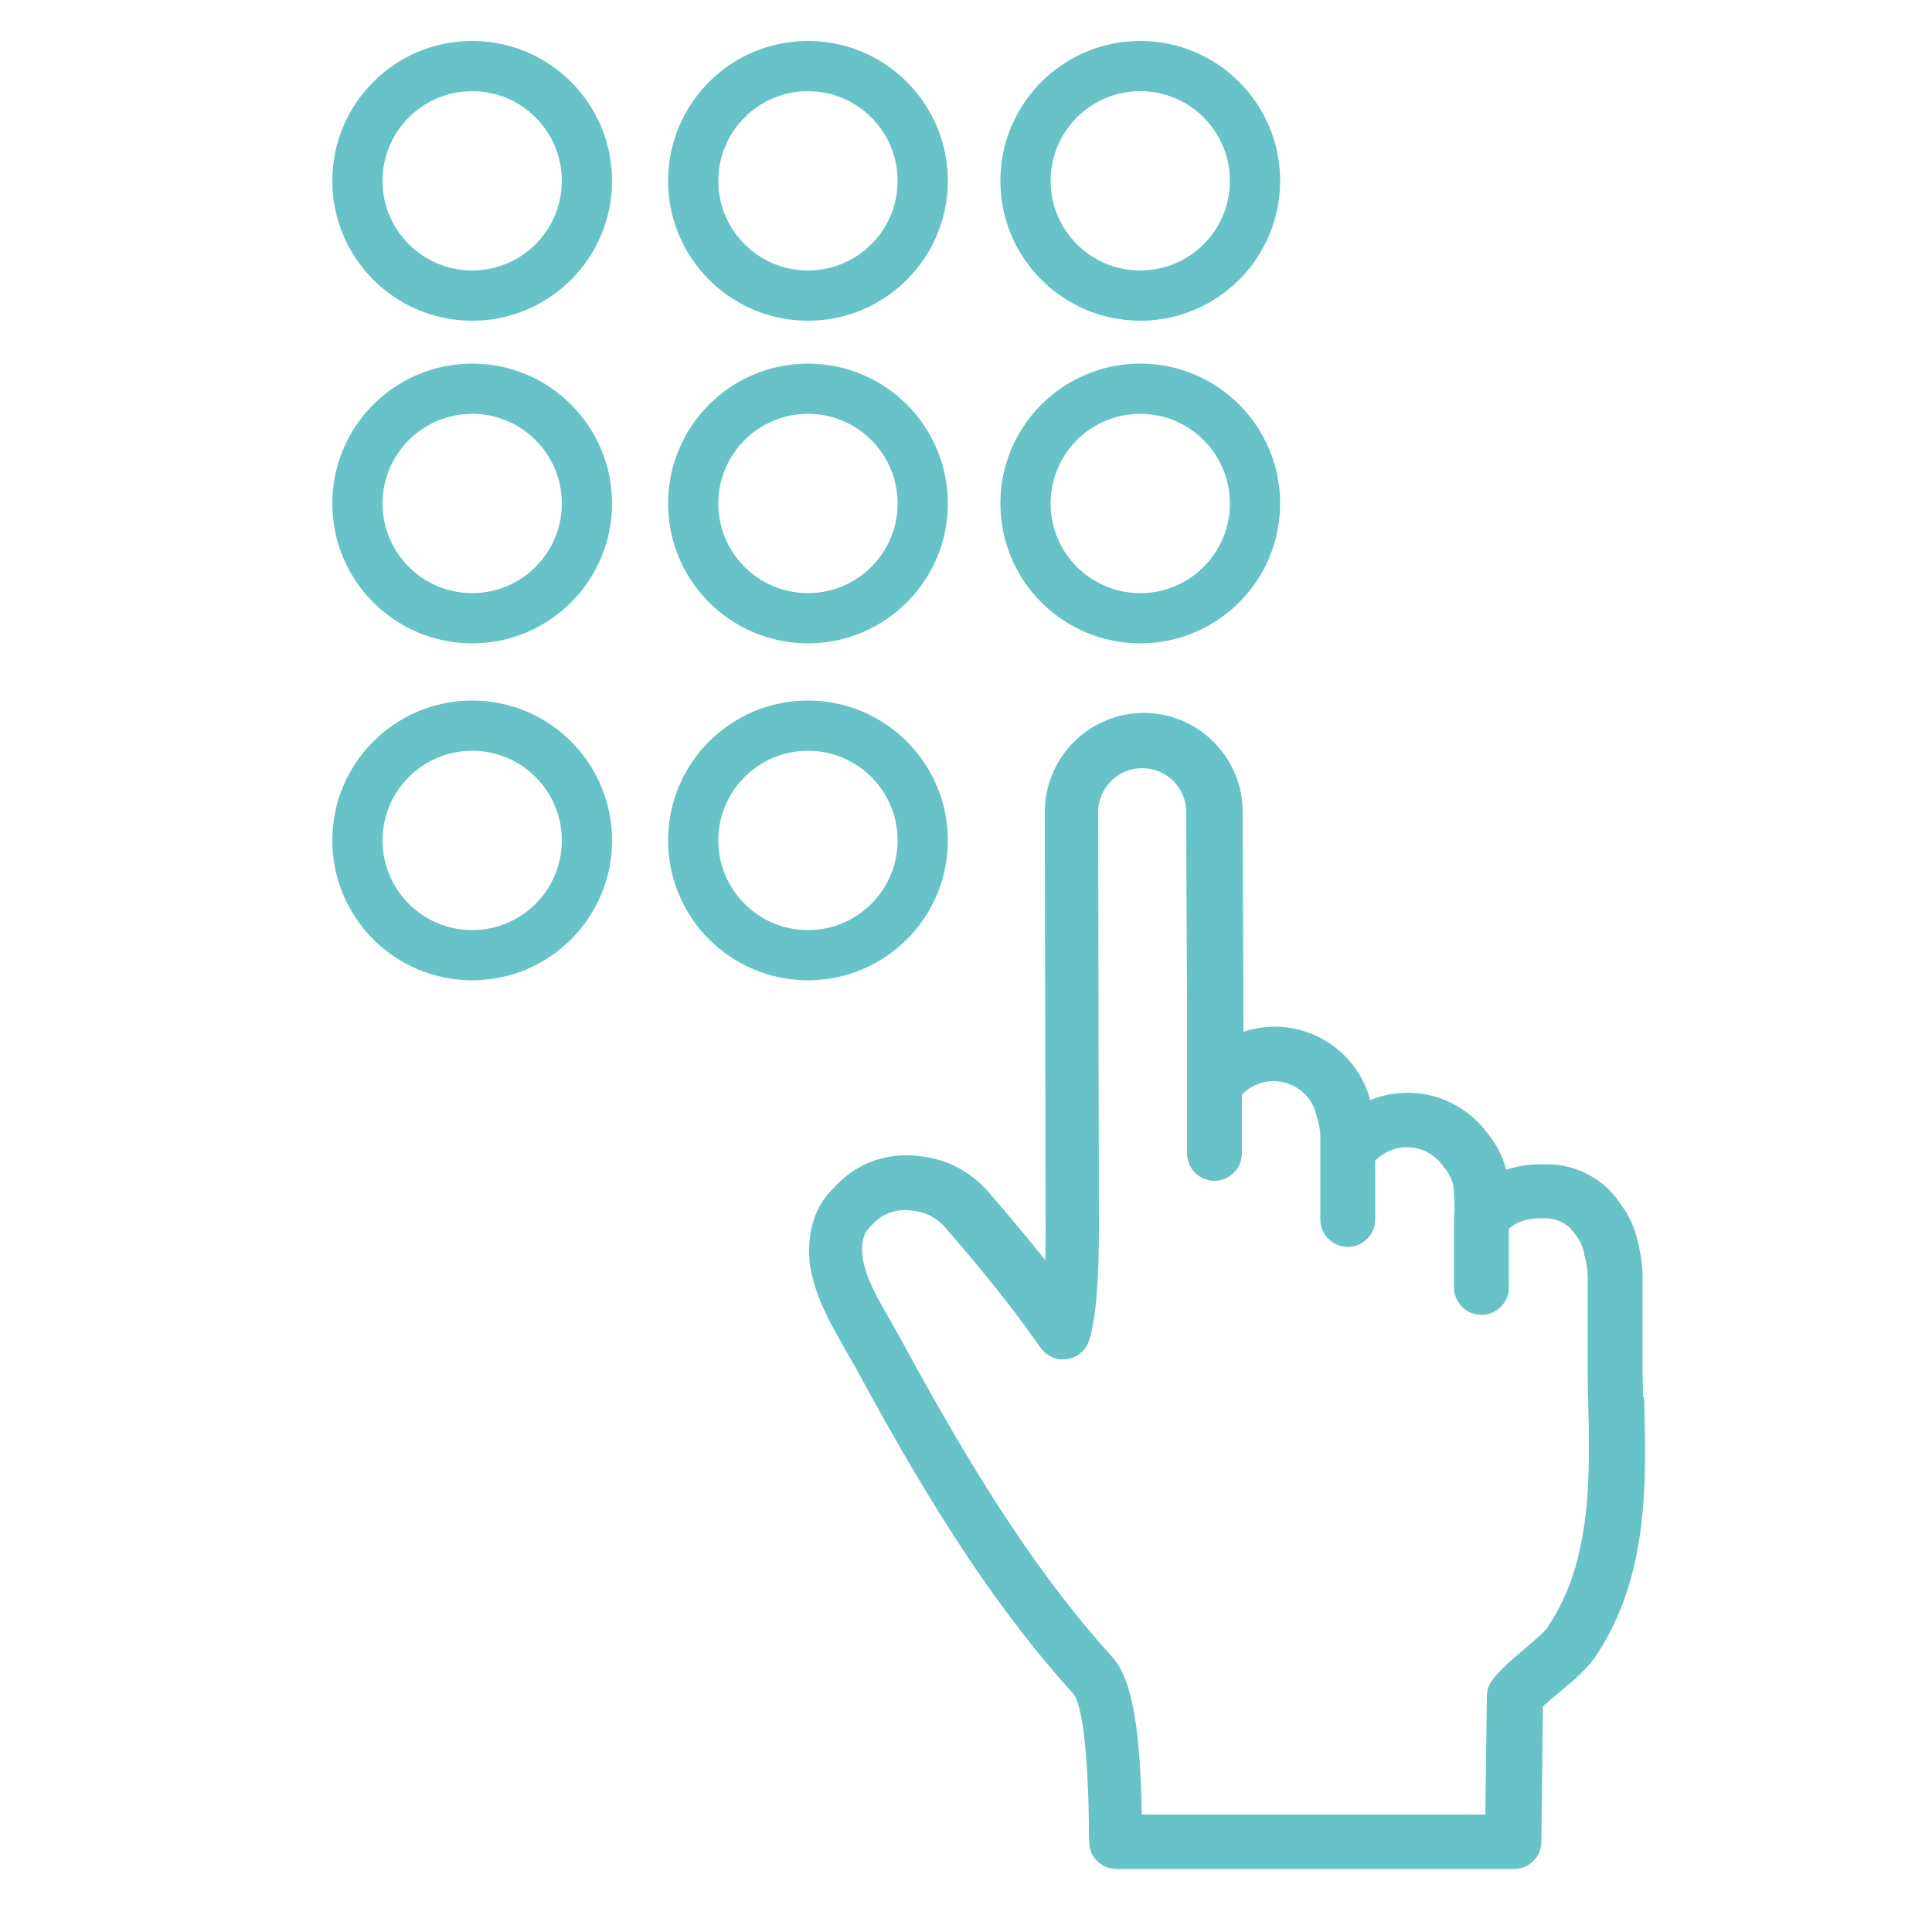
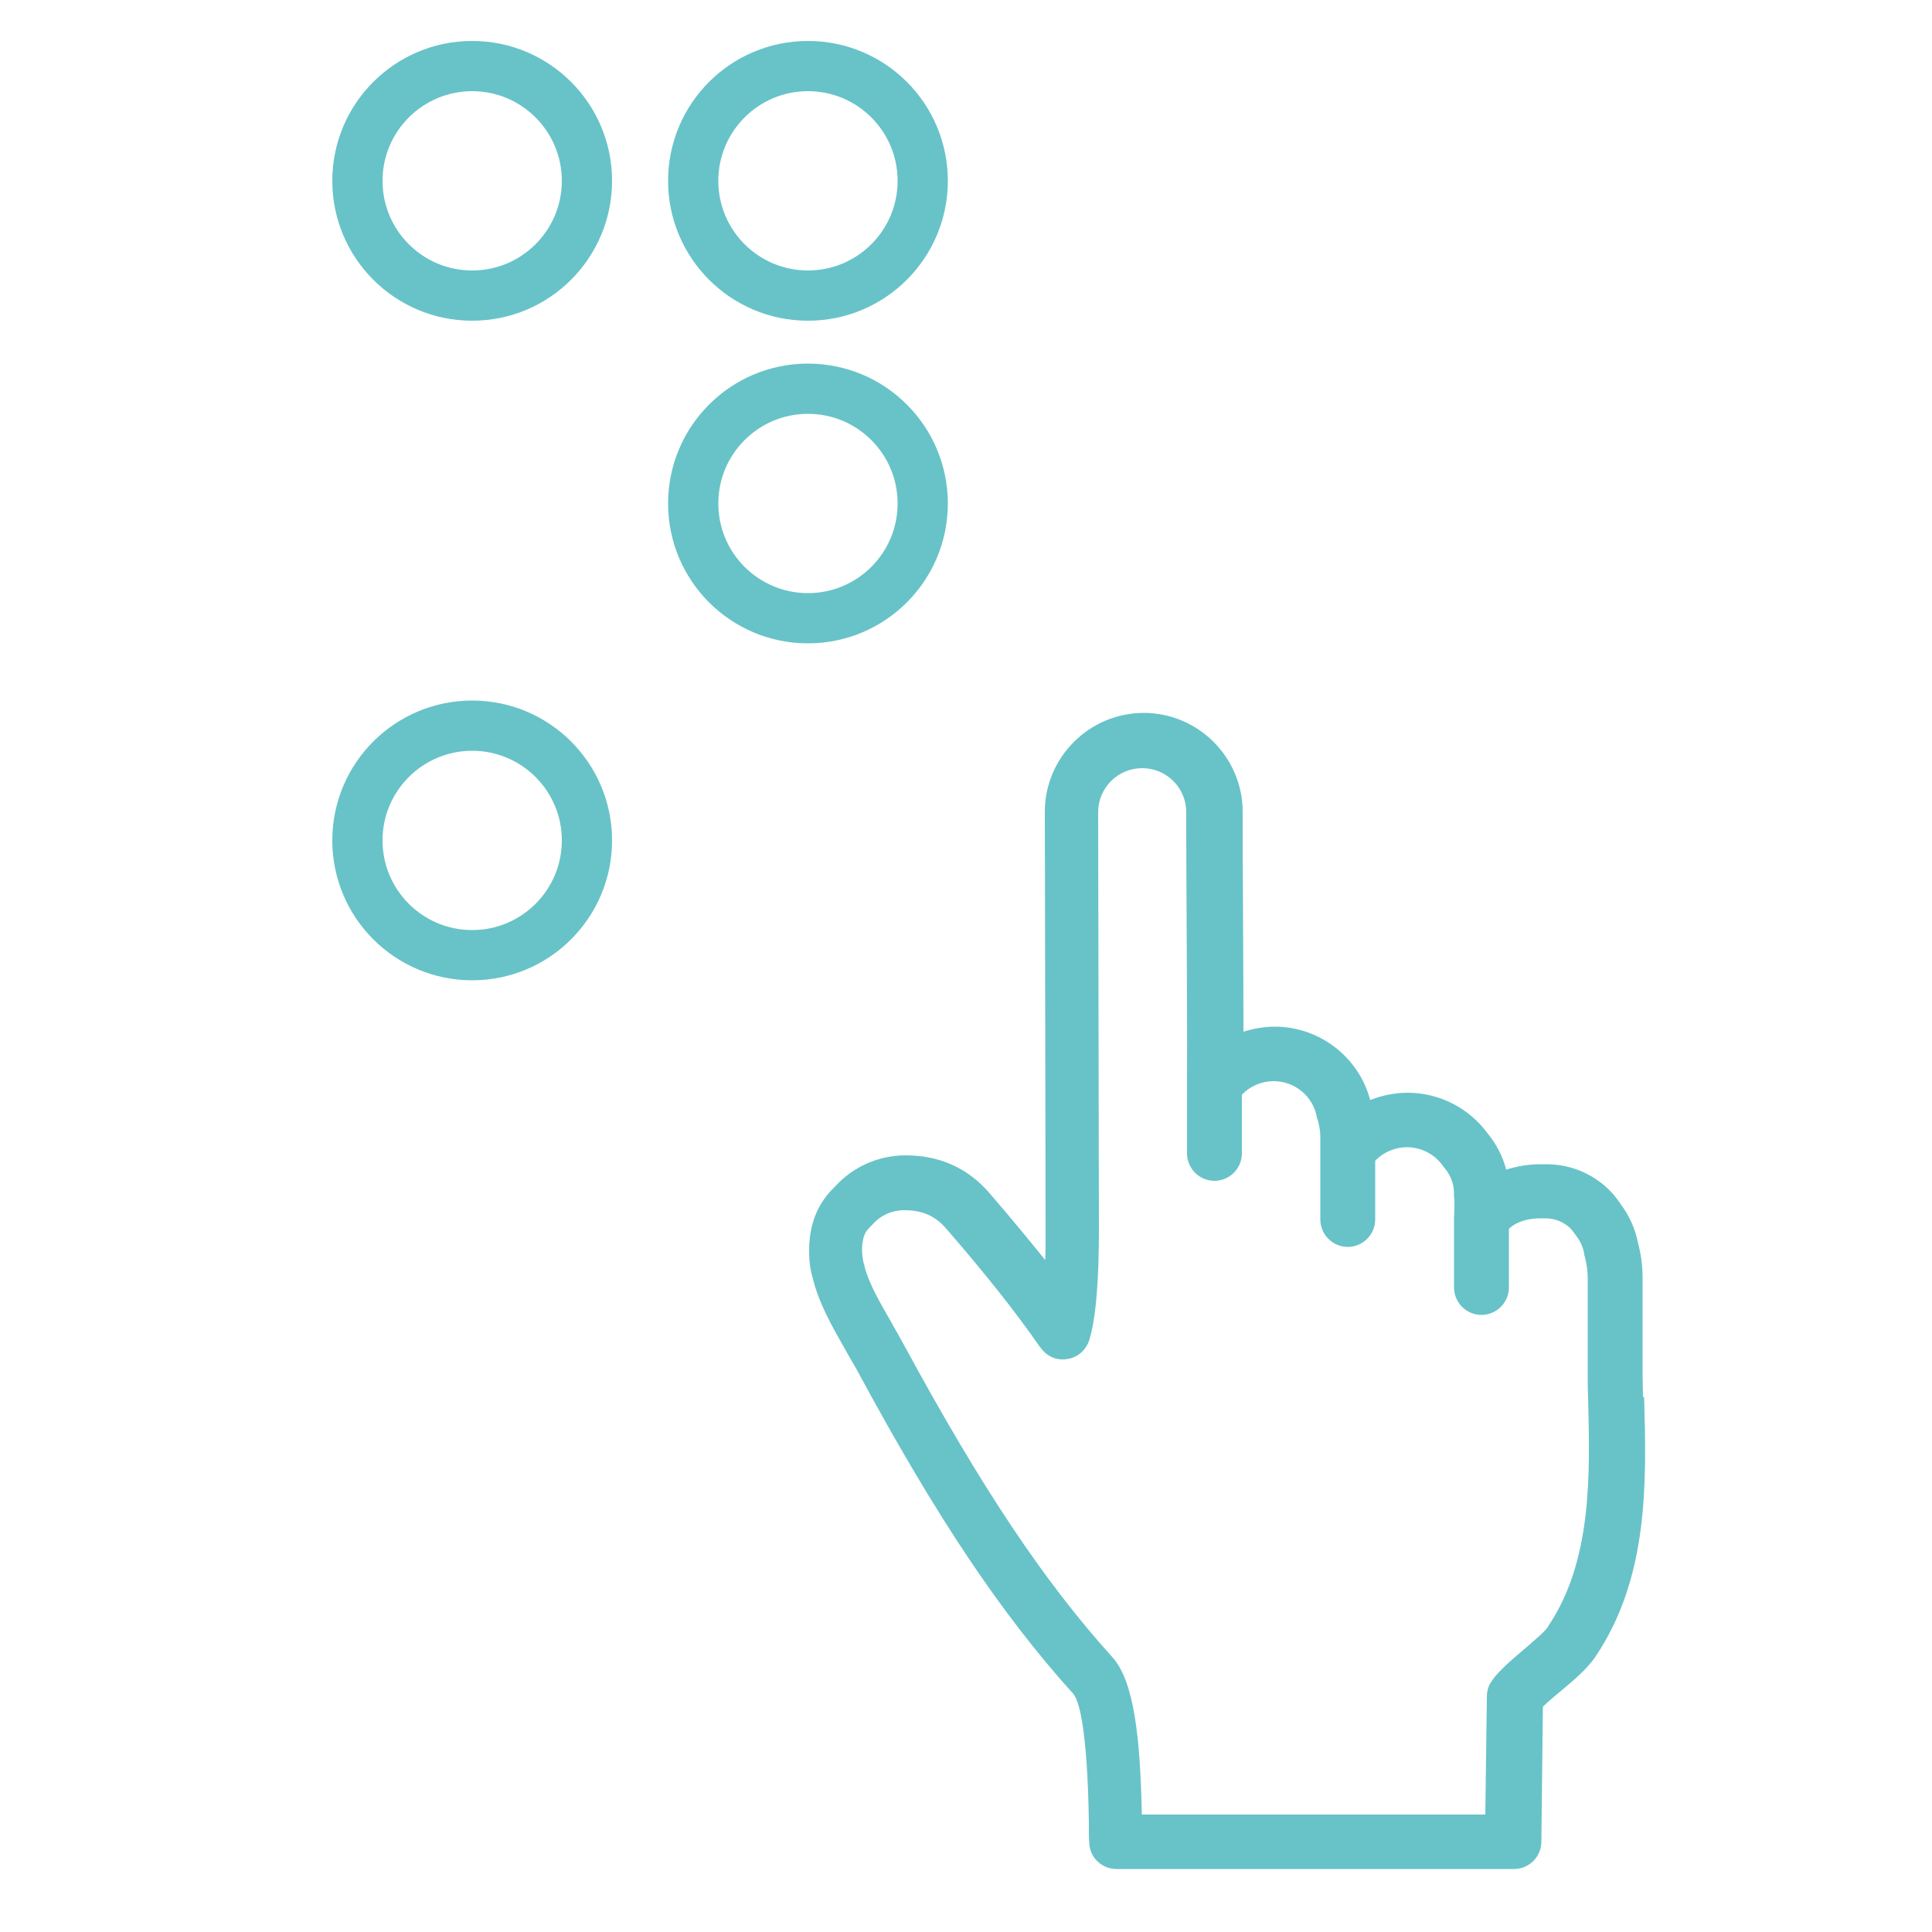
<svg xmlns="http://www.w3.org/2000/svg" id="Layer_1" viewBox="0 0 50 50">
  <defs>
    <style>.cls-1{fill:none;stroke:#67c3c8;stroke-miterlimit:10;stroke-width:1.3px;}.cls-2{fill:#67c3c8;stroke-width:0px;}</style>
  </defs>
  <path class="cls-2" d="M42.52,36.15v-.02c0-.2-.01-.4-.01-.58v-2.48c0-.3-.04-.61-.12-.91-.07-.36-.23-.71-.45-1-.15-.23-.33-.42-.52-.56-.41-.31-.89-.47-1.41-.47h0s-.08,0-.12,0c-.33,0-.63.05-.91.14-.09-.35-.26-.67-.49-.95-.48-.65-1.25-1.04-2.06-1.04-.34,0-.67.07-.97.19-.29-1.11-1.31-1.9-2.47-1.9-.28,0-.55.05-.81.13,0-1.88-.02-4.19-.02-5.19,0-.28,0-.46,0-.5,0-1.41-1.15-2.56-2.56-2.56s-2.56,1.15-2.56,2.56c0,.16.02,10.37.02,10.8,0,.3,0,.57-.01.8-.41-.51-.88-1.08-1.44-1.73-.56-.65-1.29-.98-2.17-.98-.71,0-1.38.3-1.85.83-.15.14-.28.31-.38.49-.18.33-.27.71-.27,1.13,0,.02,0,.04,0,.06,0,.23.03.46.1.69.15.62.49,1.22.82,1.8.09.16.18.32.27.47l.05.09c2.06,3.82,3.74,6.32,5.6,8.38.13.16.36.8.4,3.32v.19c0,.11,0,.22.01.34.01.38.32.68.71.68h10.28c.39,0,.7-.31.71-.69l.04-3.51c.1-.1.26-.24.48-.42.36-.3.66-.56.87-.86,1.4-2.07,1.33-4.55,1.27-6.73ZM40.07,42.09c-.09.14-.36.36-.61.58-.49.41-.76.67-.89.89-.06.1-.09.22-.09.34l-.04,3.06h-8.89c-.04-1.99-.2-3.45-.76-4.07-1.78-1.97-3.4-4.4-5.41-8.11l-.05-.09c-.09-.17-.19-.33-.28-.5-.29-.5-.58-1.01-.68-1.43,0-.01,0-.03-.01-.04-.03-.1-.04-.2-.05-.3,0-.01,0-.03,0-.04,0,0,0-.02,0-.03,0-.19.03-.33.09-.45.03-.05.07-.1.12-.15.02-.02.04-.04.06-.06.21-.24.51-.37.82-.37.48,0,.81.15,1.1.49,1.09,1.26,1.8,2.17,2.4,3.03l.04.05c.16.22.42.33.69.28.27-.04.48-.24.56-.49.17-.55.25-1.51.25-2.86,0-.11-.02-10.64-.02-10.8,0-.63.51-1.14,1.14-1.14s1.14.51,1.14,1.14c0,.04,0,.23,0,.51,0,1.26.03,4.62.02,6.54,0,0,0,0,0,0,0,0,0,0,0,0v1.78c0,.39.32.71.71.71s.71-.32.71-.71v-1.52c.21-.22.51-.35.82-.35.55,0,1.02.39,1.12.93,0,.02,0,.04.02.06.04.15.07.3.07.44v.38s0,0,0,0v1.77c0,.39.32.71.71.71s.71-.32.71-.71v-1.52c.21-.22.51-.35.82-.35.37,0,.72.18.93.48.01.02.03.04.04.05.16.19.25.41.25.68,0,.02,0,.05,0,.07.02.14.01.34,0,.55,0,0,0,.01,0,.02,0,0,0,0,0,0v1.78c0,.39.32.71.71.71s.71-.32.71-.71v-1.52c.24-.22.57-.27.82-.27h.07s.03,0,.04,0c.22,0,.41.06.58.19.07.05.14.13.21.23,0,.01.02.02.02.03.11.14.18.3.21.47,0,.02,0,.04.01.05.05.19.08.39.08.56v2.49c0,.2,0,.4.01.61v.02c.05,1.97.11,4.21-1.03,5.9Z" />
  <circle class="cls-1" cx="12.22" cy="4.68" r="2.97" />
  <circle class="cls-1" cx="20.91" cy="4.68" r="2.97" />
-   <circle class="cls-1" cx="29.51" cy="4.68" r="2.97" />
-   <circle class="cls-1" cx="12.22" cy="13.03" r="2.97" />
  <circle class="cls-1" cx="20.91" cy="13.03" r="2.97" />
-   <circle class="cls-1" cx="29.51" cy="13.03" r="2.97" />
  <circle class="cls-1" cx="12.22" cy="21.75" r="2.97" />
-   <circle class="cls-1" cx="20.91" cy="21.75" r="2.97" />
</svg>